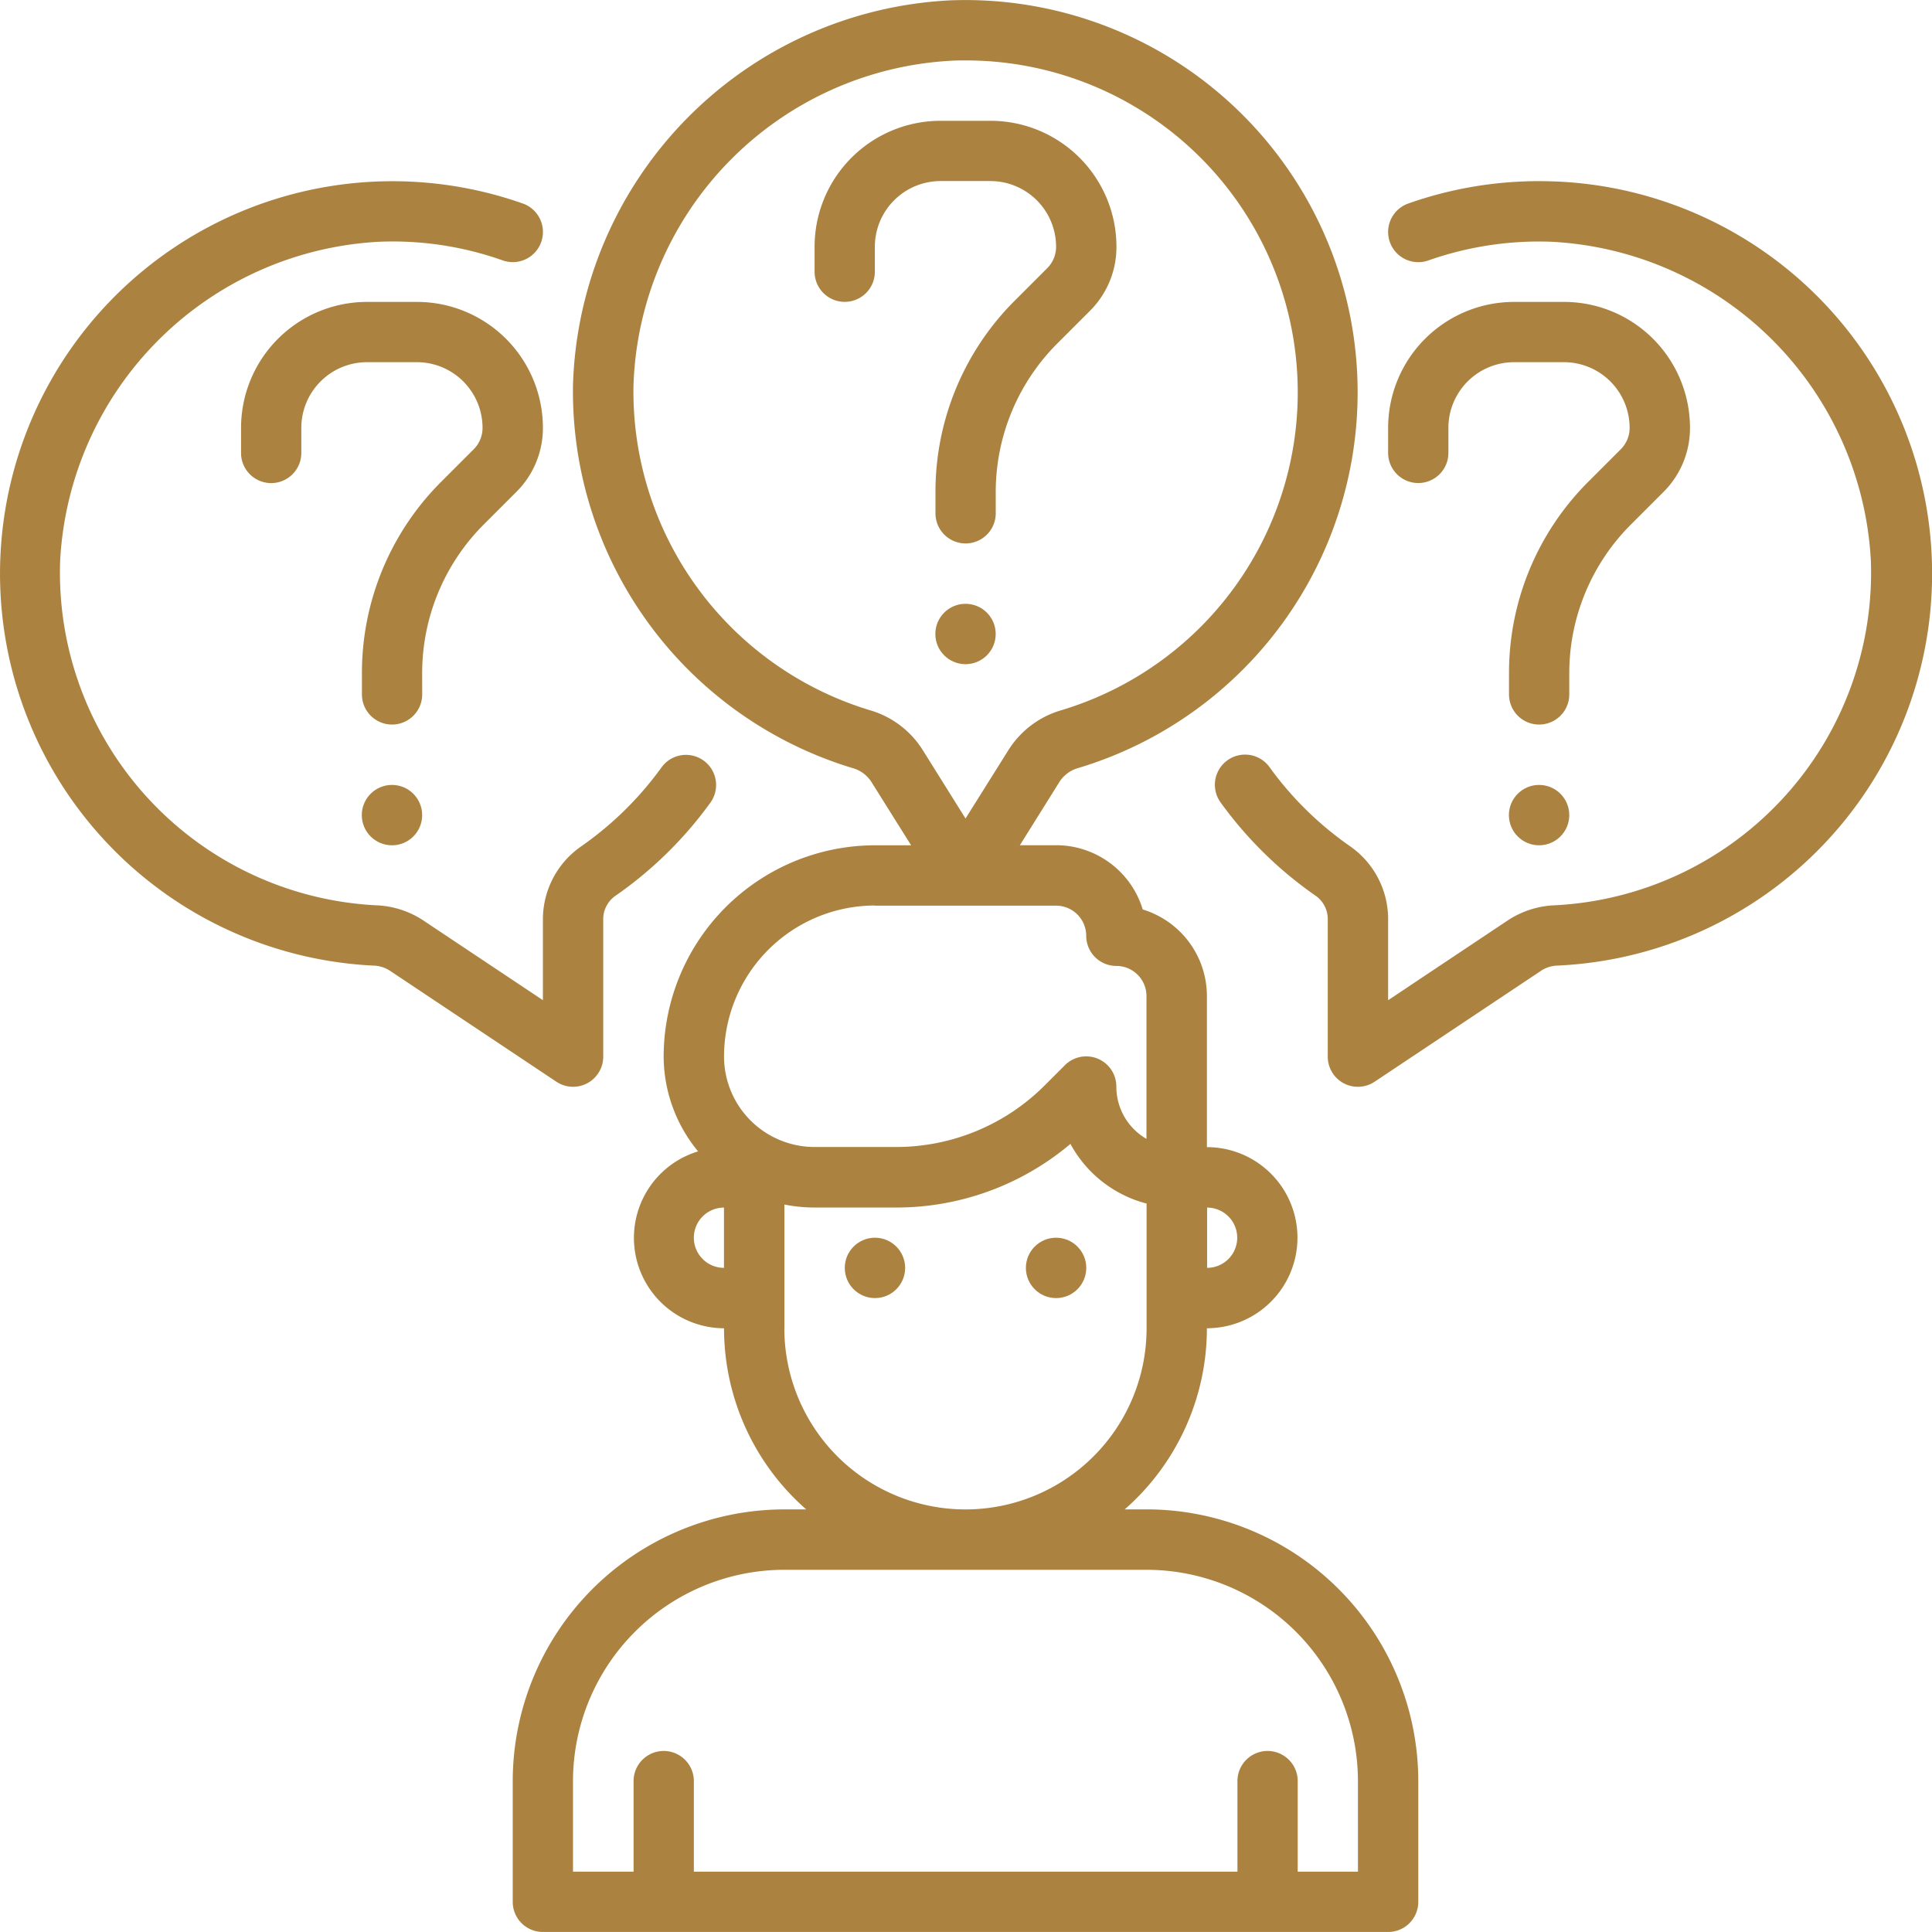
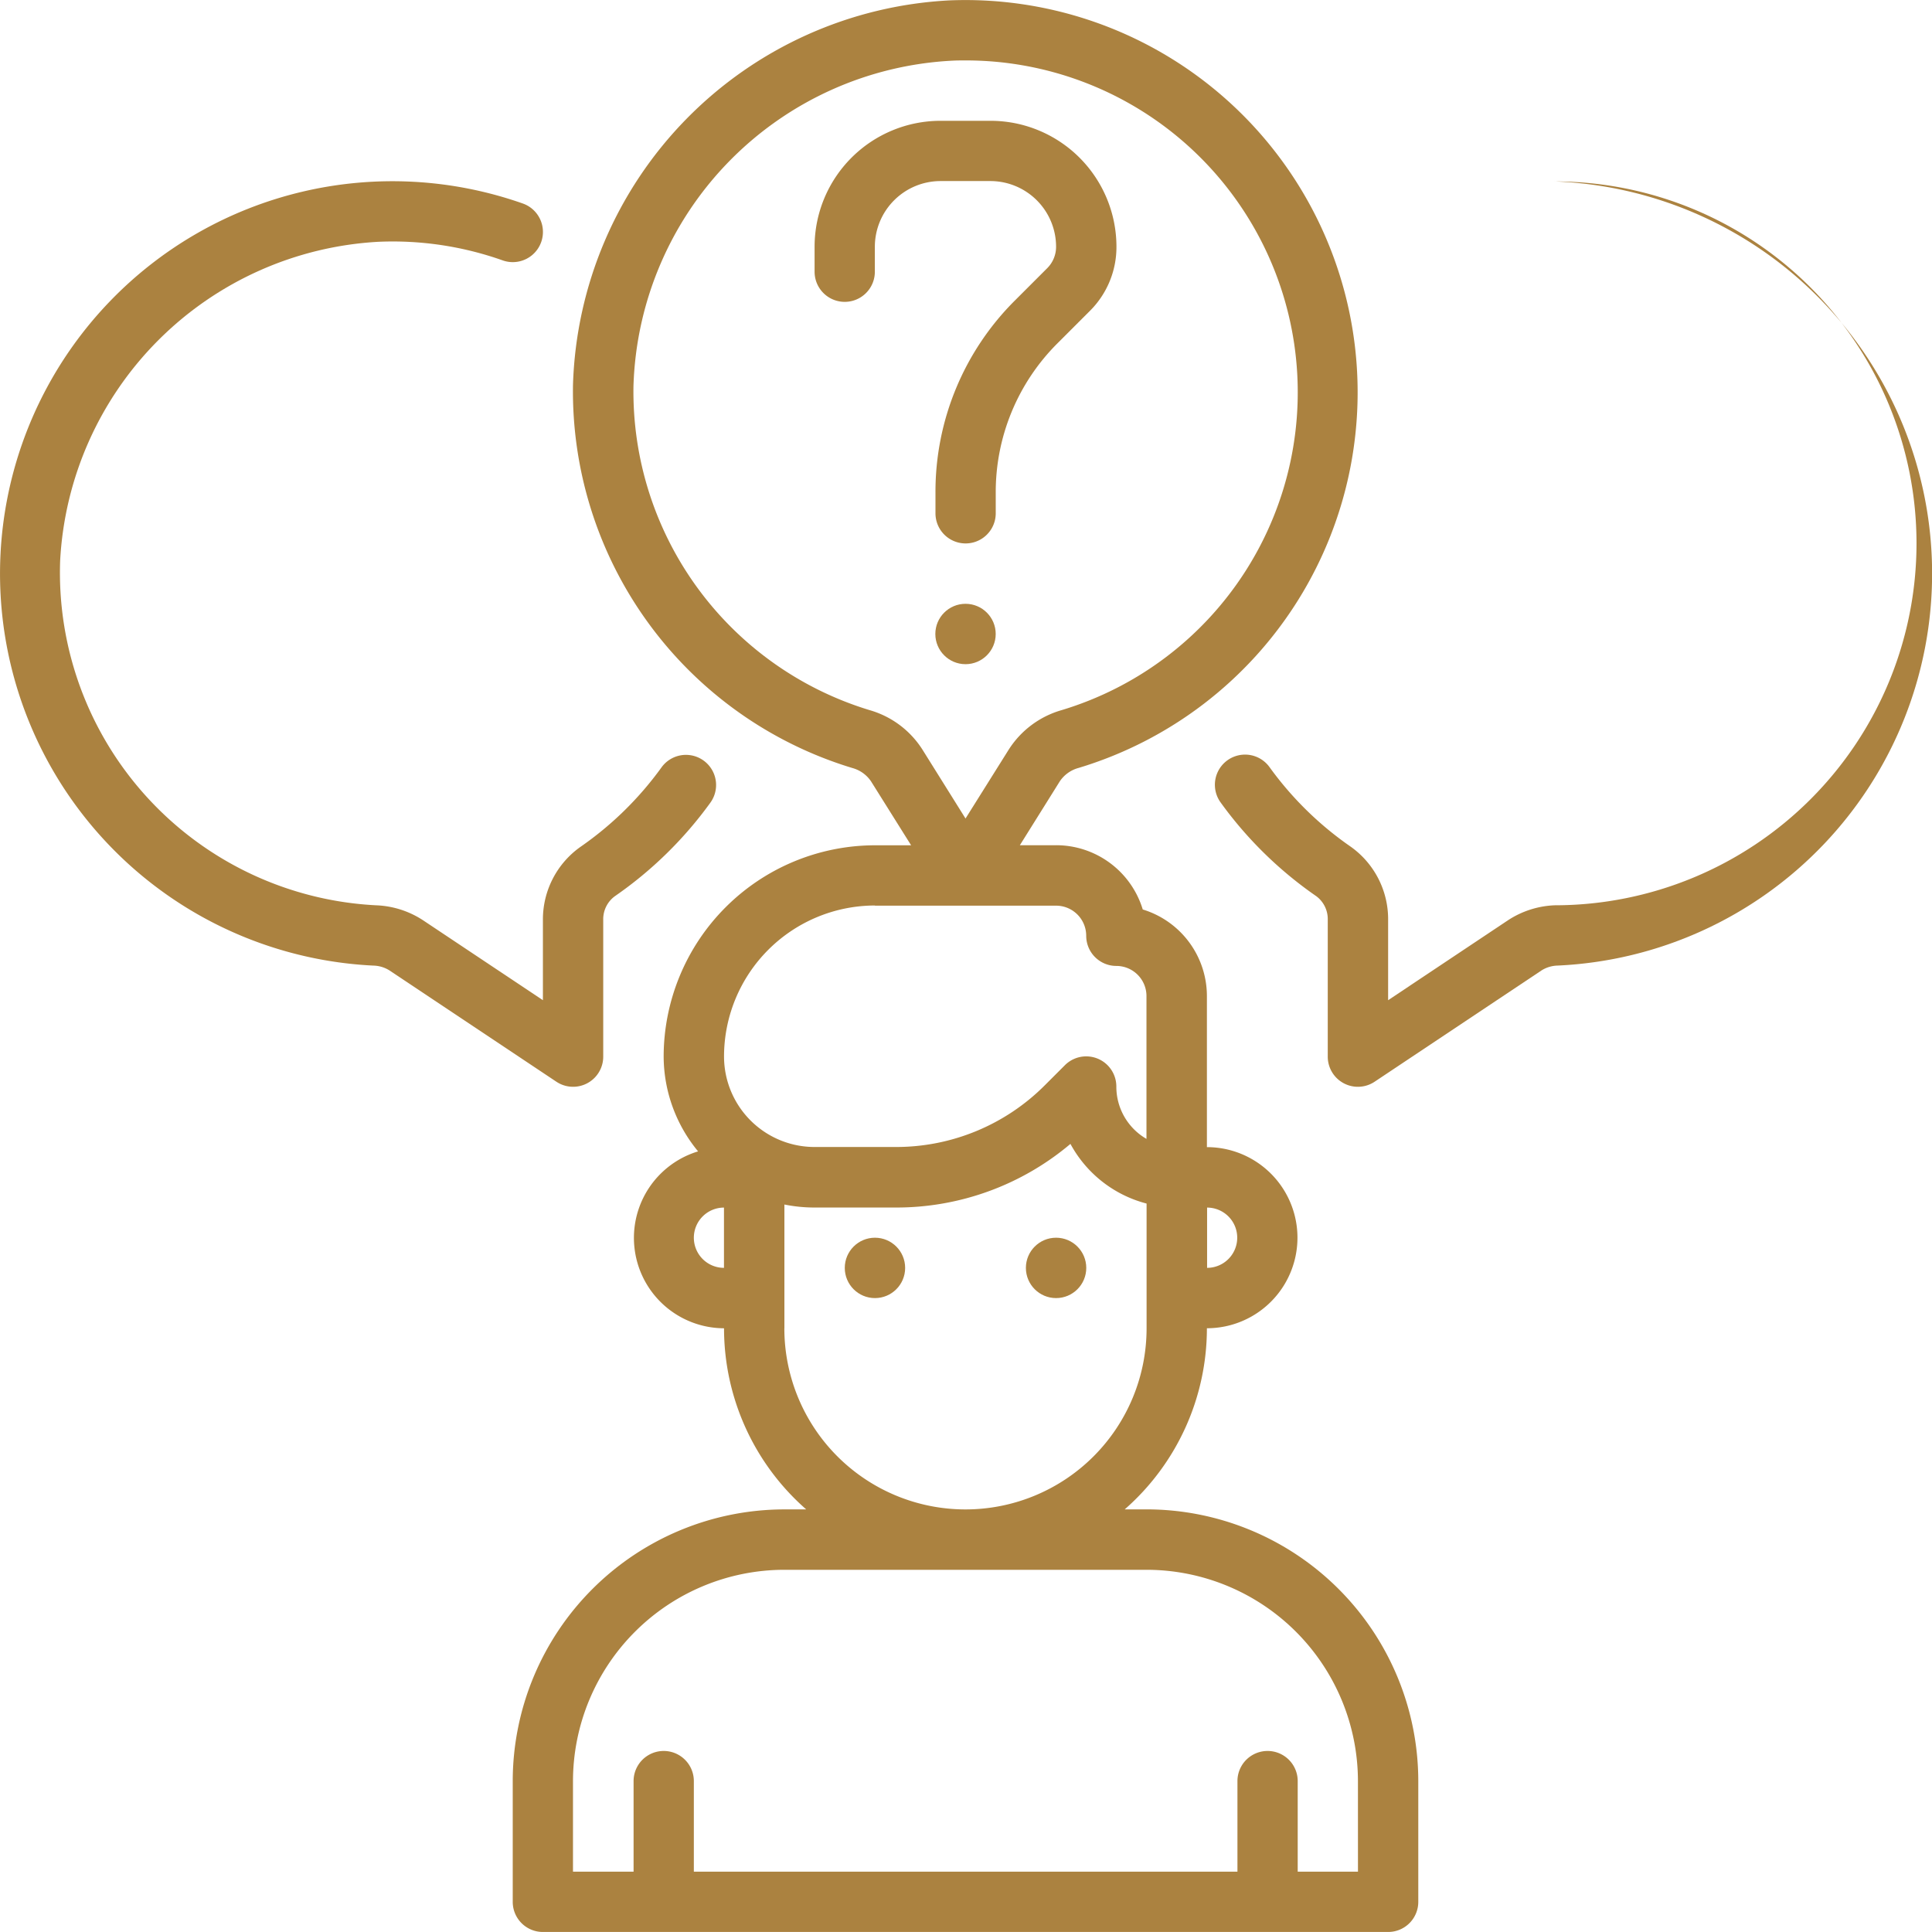
<svg xmlns="http://www.w3.org/2000/svg" width="70.531" height="70.532" viewBox="0 0 70.531 70.532">
  <g id="Layer_17" data-name="Layer 17" transform="translate(-0.015 0.002)">
    <path id="Path_10272" data-name="Path 10272" d="M20.937,39.061a1.1,1.1,0,0,0,1.1-1.1V32.97a1.041,1.041,0,0,1,.424-.866,14.413,14.413,0,0,0,3.488-3.416A1.1,1.1,0,1,0,24.165,27.4a12.25,12.25,0,0,1-2.956,2.9,3.243,3.243,0,0,0-1.374,2.677V35.9l-4.379-2.92a3.348,3.348,0,0,0-1.7-.544A12.16,12.16,0,0,1,2.211,19.852a12.313,12.313,0,0,1,11.64-11.64,12.012,12.012,0,0,1,4.518.681A1.1,1.1,0,1,0,19.1,6.815a14.326,14.326,0,1,0-5.452,27.822,1.153,1.153,0,0,1,.585.176l6.092,4.062A1.1,1.1,0,0,0,20.937,39.061Z" transform="translate(0 0.612)" fill="#ab8240" />
-     <path id="Path_10273" data-name="Path 10273" d="M52.655,6.01a14.326,14.326,0,0,0-5.333.806,1.1,1.1,0,1,0,.734,2.078,12.139,12.139,0,0,1,4.518-.681,12.313,12.313,0,0,1,11.636,11.64A12.16,12.16,0,0,1,52.673,32.435a3.348,3.348,0,0,0-1.706.544L46.587,35.9V32.97a3.245,3.245,0,0,0-1.373-2.679,12.232,12.232,0,0,1-2.957-2.9,1.1,1.1,0,1,0-1.786,1.289A14.4,14.4,0,0,0,43.96,32.1a1.042,1.042,0,0,1,.423.866v4.991a1.1,1.1,0,0,0,1.714.917l6.092-4.062a1.153,1.153,0,0,1,.586-.176,14.326,14.326,0,0,0-.12-28.627Z" transform="translate(4.104 0.612)" fill="#ab8240" />
+     <path id="Path_10273" data-name="Path 10273" d="M52.655,6.01A12.16,12.16,0,0,1,52.673,32.435a3.348,3.348,0,0,0-1.706.544L46.587,35.9V32.97a3.245,3.245,0,0,0-1.373-2.679,12.232,12.232,0,0,1-2.957-2.9,1.1,1.1,0,1,0-1.786,1.289A14.4,14.4,0,0,0,43.96,32.1a1.042,1.042,0,0,1,.423.866v4.991a1.1,1.1,0,0,0,1.714.917l6.092-4.062a1.153,1.153,0,0,1,.586-.176,14.326,14.326,0,0,0-.12-28.627Z" transform="translate(4.104 0.612)" fill="#ab8240" />
    <path id="Path_10274" data-name="Path 10274" d="M33.423,6.2A2.4,2.4,0,0,1,35.816,8.6a1.1,1.1,0,0,1-.323.78l-1.18,1.18a9.852,9.852,0,0,0-2.9,7.012v.757a1.1,1.1,0,0,0,2.2,0v-.757a7.668,7.668,0,0,1,2.259-5.454l1.18-1.18A3.287,3.287,0,0,0,38.02,8.6a4.6,4.6,0,0,0-4.6-4.6H31.6A4.6,4.6,0,0,0,27,8.6V9.51a1.1,1.1,0,1,0,2.2,0V8.6A2.4,2.4,0,0,1,31.6,6.2Z" transform="translate(2.753 0.408)" fill="#ab8240" />
    <circle id="Ellipse_471" data-name="Ellipse 471" cx="1.102" cy="1.102" r="1.102" transform="translate(34.161 22.041)" fill="#ab8240" />
-     <path id="Path_10275" data-name="Path 10275" d="M14.612,23.569a7.668,7.668,0,0,1,2.259-5.454l1.18-1.18A3.287,3.287,0,0,0,19.02,14.6a4.6,4.6,0,0,0-4.6-4.6H12.6A4.6,4.6,0,0,0,8,14.6v.914a1.1,1.1,0,0,0,2.2,0V14.6A2.4,2.4,0,0,1,12.6,12.2h1.825A2.4,2.4,0,0,1,16.816,14.6a1.1,1.1,0,0,1-.323.78l-1.18,1.18a9.852,9.852,0,0,0-2.9,7.012v.757a1.1,1.1,0,1,0,2.2,0Z" transform="translate(0.815 1.02)" fill="#ab8240" />
-     <circle id="Ellipse_472" data-name="Ellipse 472" cx="1.102" cy="1.102" r="1.102" transform="translate(13.223 28.653)" fill="#ab8240" />
-     <path id="Path_10276" data-name="Path 10276" d="M47.1,16.612a1.1,1.1,0,0,0,1.1-1.1V14.6A2.4,2.4,0,0,1,50.6,12.2h1.825A2.4,2.4,0,0,1,54.816,14.6a1.1,1.1,0,0,1-.323.78l-1.18,1.18a9.852,9.852,0,0,0-2.9,7.012v.757a1.1,1.1,0,1,0,2.2,0v-.757a7.668,7.668,0,0,1,2.259-5.454l1.18-1.18A3.287,3.287,0,0,0,57.02,14.6a4.6,4.6,0,0,0-4.6-4.6H50.6A4.6,4.6,0,0,0,46,14.6v.914A1.1,1.1,0,0,0,47.1,16.612Z" transform="translate(4.691 1.02)" fill="#ab8240" />
-     <circle id="Ellipse_473" data-name="Ellipse 473" cx="1.102" cy="1.102" r="1.102" transform="translate(55.1 28.653)" fill="#ab8240" />
    <circle id="Ellipse_474" data-name="Ellipse 474" cx="1.102" cy="1.102" r="1.102" transform="translate(30.855 45.183)" fill="#ab8240" />
    <circle id="Ellipse_475" data-name="Ellipse 475" cx="1.102" cy="1.102" r="1.102" transform="translate(37.467 45.183)" fill="#ab8240" />
    <path id="Path_10277" data-name="Path 10277" d="M40.142,55.1h-.8a8.79,8.79,0,0,0,3-6.612,3.306,3.306,0,1,0,0-6.612v-5.51A3.306,3.306,0,0,0,40,33.2a3.306,3.306,0,0,0-3.164-2.346H35.514l1.457-2.331a1.2,1.2,0,0,1,.685-.49A14.321,14.321,0,0,0,32.966.011,14.5,14.5,0,0,0,19.2,14.047,14.369,14.369,0,0,0,29.4,28.036a1.2,1.2,0,0,1,.681.487l1.463,2.334H30.224a7.723,7.723,0,0,0-7.714,7.714,5.457,5.457,0,0,0,1.257,3.46,3.3,3.3,0,0,0,.947,6.458,8.79,8.79,0,0,0,3,6.612h-.8A9.929,9.929,0,0,0,17,65.02v4.408a1.1,1.1,0,0,0,1.1,1.1H48.959a1.1,1.1,0,0,0,1.1-1.1V65.02A9.929,9.929,0,0,0,40.142,55.1ZM30.037,25.925a12.156,12.156,0,0,1-8.629-11.837A12.271,12.271,0,0,1,33.05,2.213c.163-.009.323-.009.48-.009a12.117,12.117,0,0,1,3.5,23.721,3.4,3.4,0,0,0-1.919,1.433L33.53,29.879l-1.578-2.524a3.39,3.39,0,0,0-1.915-1.43ZM43.449,45.183a1.1,1.1,0,0,1-1.1,1.1v-2.2A1.1,1.1,0,0,1,43.449,45.183ZM30.224,33.061h6.612a1.1,1.1,0,0,1,1.1,1.1,1.1,1.1,0,0,0,1.1,1.1,1.1,1.1,0,0,1,1.1,1.1v5.214a2.2,2.2,0,0,1-1.1-1.908,1.1,1.1,0,0,0-1.881-.779l-.724.724a7.666,7.666,0,0,1-5.454,2.259H28.02a3.306,3.306,0,0,1-3.306-3.306,5.517,5.517,0,0,1,5.51-5.51ZM23.612,45.183a1.1,1.1,0,0,1,1.1-1.1v2.2A1.1,1.1,0,0,1,23.612,45.183Zm3.306,3.306V43.971a5.51,5.51,0,0,0,1.1.11h2.961a9.847,9.847,0,0,0,6.381-2.323,4.425,4.425,0,0,0,2.78,2.178v4.554a6.612,6.612,0,1,1-13.224,0ZM47.857,68.326h-2.2V65.02a1.1,1.1,0,1,0-2.2,0v3.306H23.612V65.02a1.1,1.1,0,1,0-2.2,0v3.306H19.2V65.02a7.724,7.724,0,0,1,7.714-7.714H40.142a7.724,7.724,0,0,1,7.714,7.714Z" transform="translate(1.733 0)" fill="#ab8240" />
  </g>
</svg>